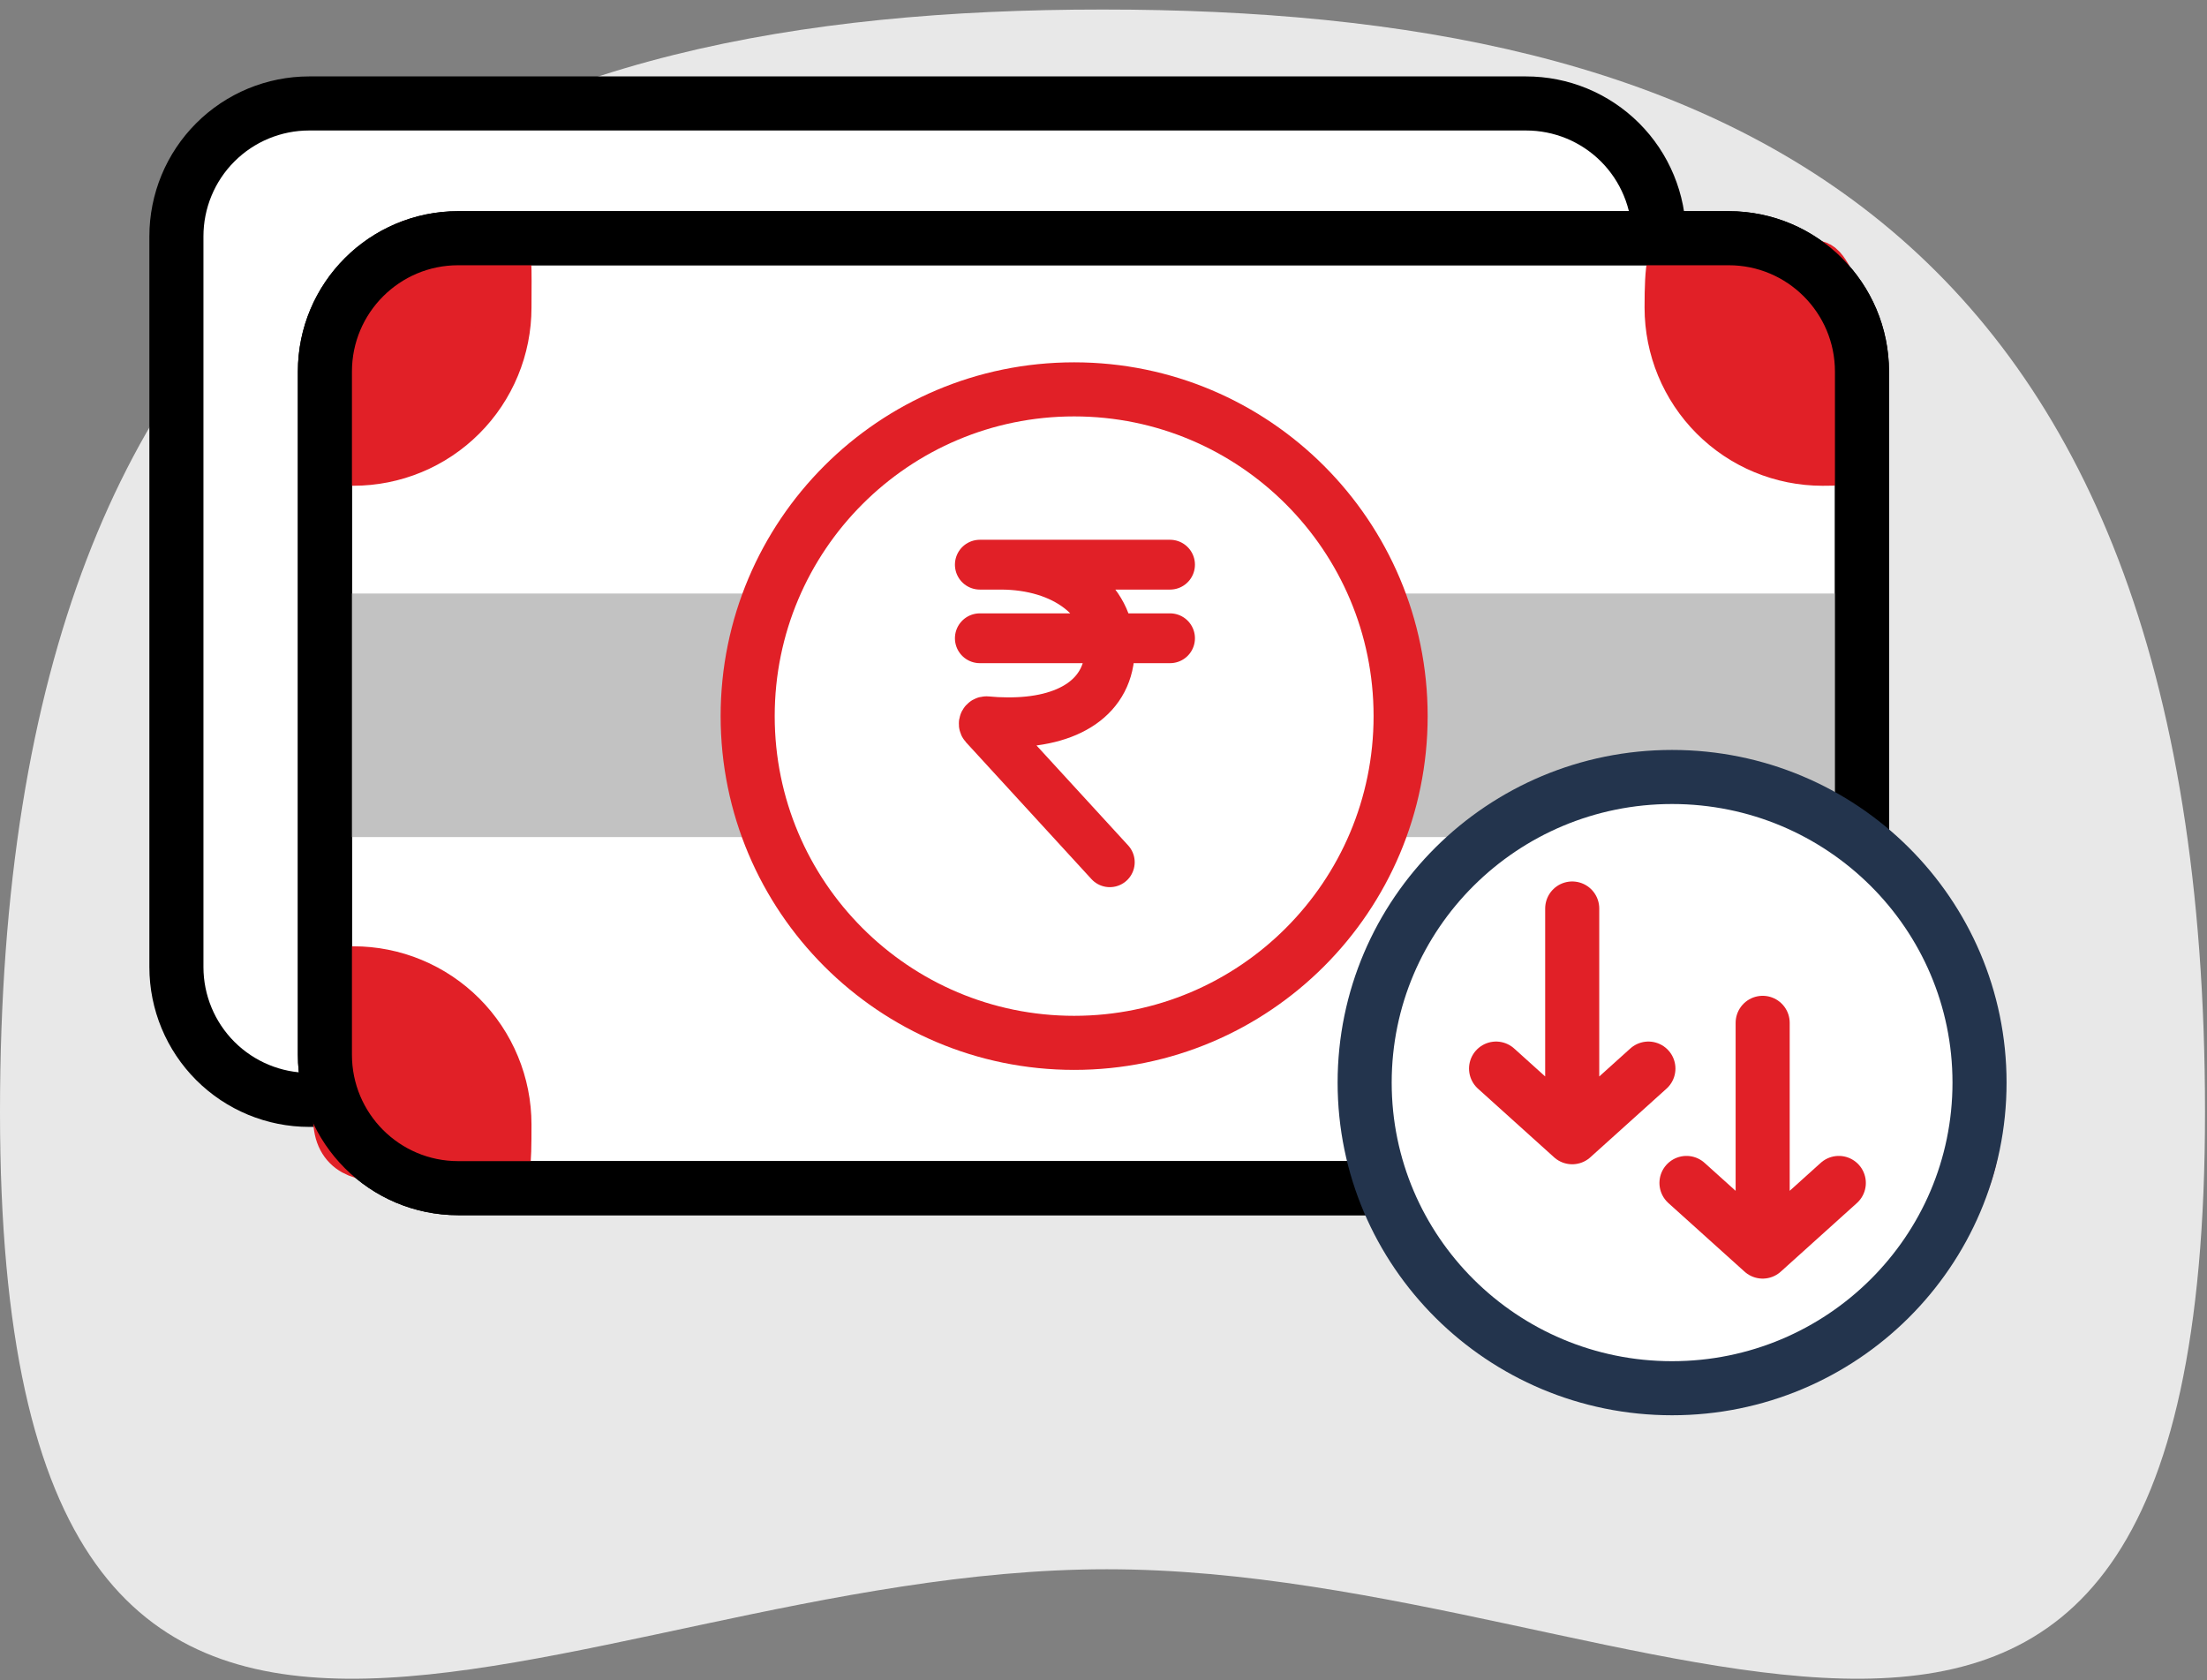
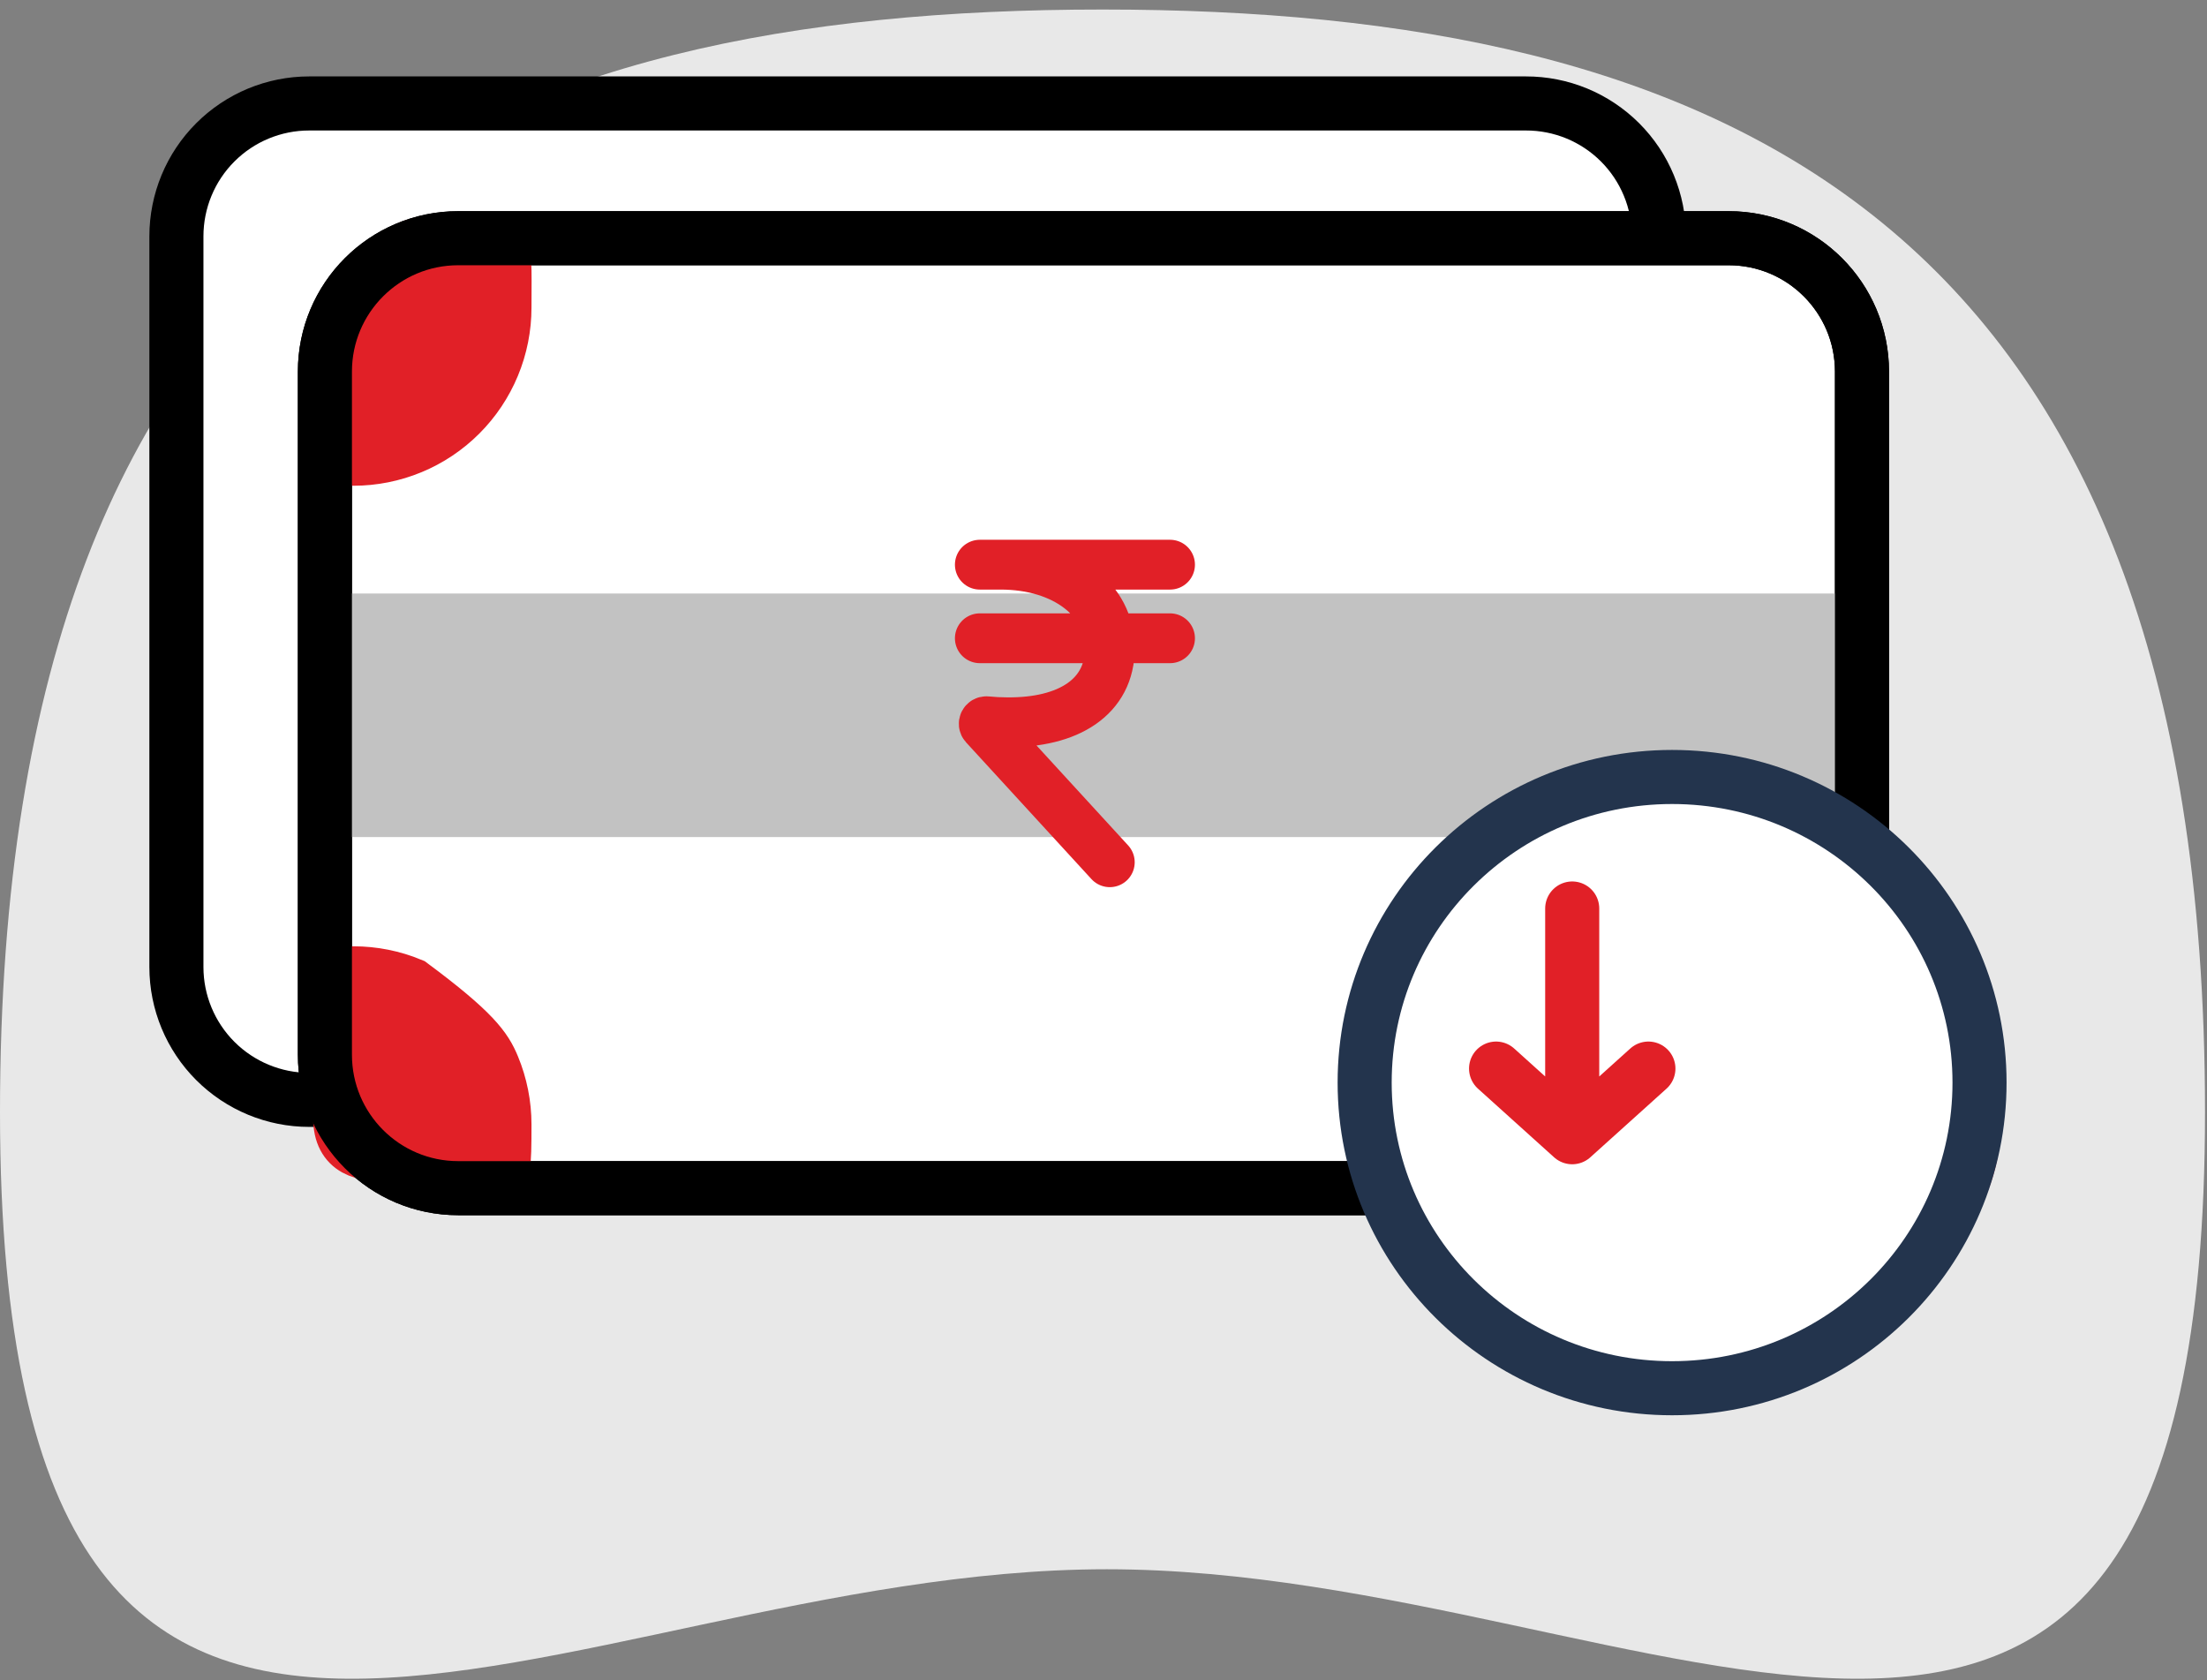
<svg xmlns="http://www.w3.org/2000/svg" width="88" height="67" viewBox="0 0 88 67" fill="none">
  <rect x="0" y="0" width="88" height="67" fill="#808080" stroke="none" />
  <path fill-rule="evenodd" clip-rule="evenodd" d="M44.133 62.57C66.048 62.57 87.921 80.286 87.921 44.34C87.921 8.395 68.239 0.38 43.96 0.38C19.682 0.38 0 8.395 0 44.34C0 80.286 22.221 62.57 44.133 62.57Z" fill="#E8E8E8" />
  <path fill-rule="evenodd" clip-rule="evenodd" d="M66.148 9.423V38.556C66.148 39.252 66.011 39.941 65.745 40.584C65.479 41.227 65.089 41.811 64.597 42.303C64.105 42.795 63.521 43.185 62.879 43.451C62.236 43.717 61.548 43.854 60.852 43.854H12.327C10.925 43.854 9.579 43.296 8.586 42.304C7.594 41.312 7.035 39.966 7.034 38.562L7.034 9.423C7.034 8.018 7.591 6.67 8.584 5.677C9.577 4.683 10.923 4.125 12.327 4.125H60.844C61.54 4.124 62.229 4.26 62.873 4.525C63.516 4.791 64.101 5.181 64.594 5.673C65.087 6.165 65.478 6.75 65.744 7.393C66.011 8.036 66.148 8.726 66.148 9.423Z" fill="white" stroke="black" stroke-width="2.156" />
  <path d="M32.167 35.56H59.651M32.167 23.197H59.651H32.167ZM32.167 29.38H59.651H32.167Z" stroke="#CBD6FF" stroke-width="2.156" stroke-linecap="round" stroke-linejoin="round" />
  <path d="M68.928 9.498H18.27C15.335 9.498 12.955 11.879 12.955 14.817V42.055C12.955 44.993 15.335 47.375 18.27 47.375H68.928C71.863 47.375 74.243 44.993 74.243 42.055V14.817C74.243 11.879 71.863 9.498 68.928 9.498Z" fill="white" stroke="black" stroke-width="2.156" />
  <path fill-rule="evenodd" clip-rule="evenodd" d="M12.467 23.665H73.259V33.376H12.467V23.665Z" fill="#C2C2C2" />
-   <path d="M70.318 9.851C70.851 9.851 71.513 10.602 72.392 10.671C72.671 10.671 73.1 11.75 73.501 12.531C73.697 12.639 73.846 12.928 73.846 14.953C73.846 16.058 73.313 16.435 73.723 17.471C73.9 17.927 74.889 18.291 72.668 18.291C71.072 18.29 69.542 17.655 68.414 16.525C67.286 15.395 66.652 13.863 66.652 12.266C66.652 8.938 66.997 9.851 70.318 9.851Z" fill="#E12027" stroke="#E12027" stroke-width="2.156" />
  <path d="M72.673 50.86C75.998 50.86 78.693 48.162 78.693 44.834C78.693 41.507 75.998 38.809 72.673 38.809C69.348 38.809 66.652 41.507 66.652 44.834C66.652 48.162 69.348 50.86 72.673 50.86Z" fill="#E12027" stroke="#E12027" stroke-width="2.156" />
  <path d="M17.041 9.72C20.366 9.72 20.114 8.939 20.114 12.264C20.114 13.056 19.958 13.84 19.655 14.571C19.352 15.303 18.908 15.967 18.349 16.526C17.789 17.086 17.125 17.53 16.394 17.832C15.663 18.135 14.88 18.29 14.089 18.29C12.935 18.29 13.513 17.897 13.647 16.391C13.751 15.603 13.751 14.805 13.647 14.017C13.52 13.945 14.902 12.979 14.628 11.775C14.374 11.874 15.575 9.72 17.041 9.72Z" fill="#E12027" stroke="#E12027" stroke-width="2.156" />
-   <path d="M14.093 38.809C14.884 38.809 15.667 38.965 16.397 39.268C17.128 39.571 17.791 40.015 18.35 40.574C18.909 41.134 19.353 41.798 19.655 42.529C19.958 43.26 20.114 44.043 20.114 44.834C20.114 48.162 20.027 46.992 16.704 46.992C15.939 46.992 19.225 45.348 18.214 45.415C17.328 45.497 13.565 47.141 13.565 44.586C13.812 43.216 13.812 41.813 13.565 40.443C13.276 39.653 12.161 38.809 14.093 38.809Z" fill="#E12027" stroke="#E12027" stroke-width="2.156" />
+   <path d="M14.093 38.809C14.884 38.809 15.667 38.965 16.397 39.268C18.909 41.134 19.353 41.798 19.655 42.529C19.958 43.26 20.114 44.043 20.114 44.834C20.114 48.162 20.027 46.992 16.704 46.992C15.939 46.992 19.225 45.348 18.214 45.415C17.328 45.497 13.565 47.141 13.565 44.586C13.812 43.216 13.812 41.813 13.565 40.443C13.276 39.653 12.161 38.809 14.093 38.809Z" fill="#E12027" stroke="#E12027" stroke-width="2.156" />
  <path d="M68.928 9.498H18.27C15.335 9.498 12.955 11.879 12.955 14.817V42.055C12.955 44.993 15.335 47.375 18.27 47.375H68.928C71.863 47.375 74.243 44.993 74.243 42.055V14.817C74.243 11.879 71.863 9.498 68.928 9.498Z" stroke="black" stroke-width="2.156" />
-   <path d="M42.83 41.581C50.019 41.581 55.847 35.748 55.847 28.553C55.847 21.358 50.019 15.525 42.83 15.525C35.64 15.525 29.812 21.358 29.812 28.553C29.812 35.748 35.64 41.581 42.83 41.581Z" fill="white" stroke="#E12027" stroke-width="2.156" stroke-linecap="round" stroke-linejoin="round" />
  <path d="M66.671 55.352C73.442 55.352 78.93 49.896 78.93 43.166C78.93 36.436 73.442 30.98 66.671 30.98C59.901 30.98 54.413 36.436 54.413 43.166C54.413 49.896 59.901 55.352 66.671 55.352Z" fill="white" stroke="#23344D" stroke-width="2.156" stroke-linecap="round" stroke-linejoin="round" />
  <path d="M65.727 42.607L62.689 45.344L59.653 42.607M62.689 36.224V45.344V36.224Z" stroke="#E12027" stroke-width="2.156" stroke-linecap="round" stroke-linejoin="round" />
-   <path d="M67.245 47.167L70.283 49.903L73.319 47.167M70.283 40.783V49.903V40.783Z" stroke="#E12027" stroke-width="2.156" stroke-linecap="round" stroke-linejoin="round" />
  <path d="M39.895 22.515C42.441 22.515 44.253 23.901 44.253 25.845C44.253 27.789 42.604 28.83 40.13 28.798C39.878 28.798 39.613 28.784 39.337 28.757C39.245 28.748 39.189 28.858 39.251 28.927L44.251 34.38M39.069 22.515H46.653M39.069 25.449H46.653" stroke="#E12027" stroke-width="1.986" stroke-linecap="round" />
</svg>